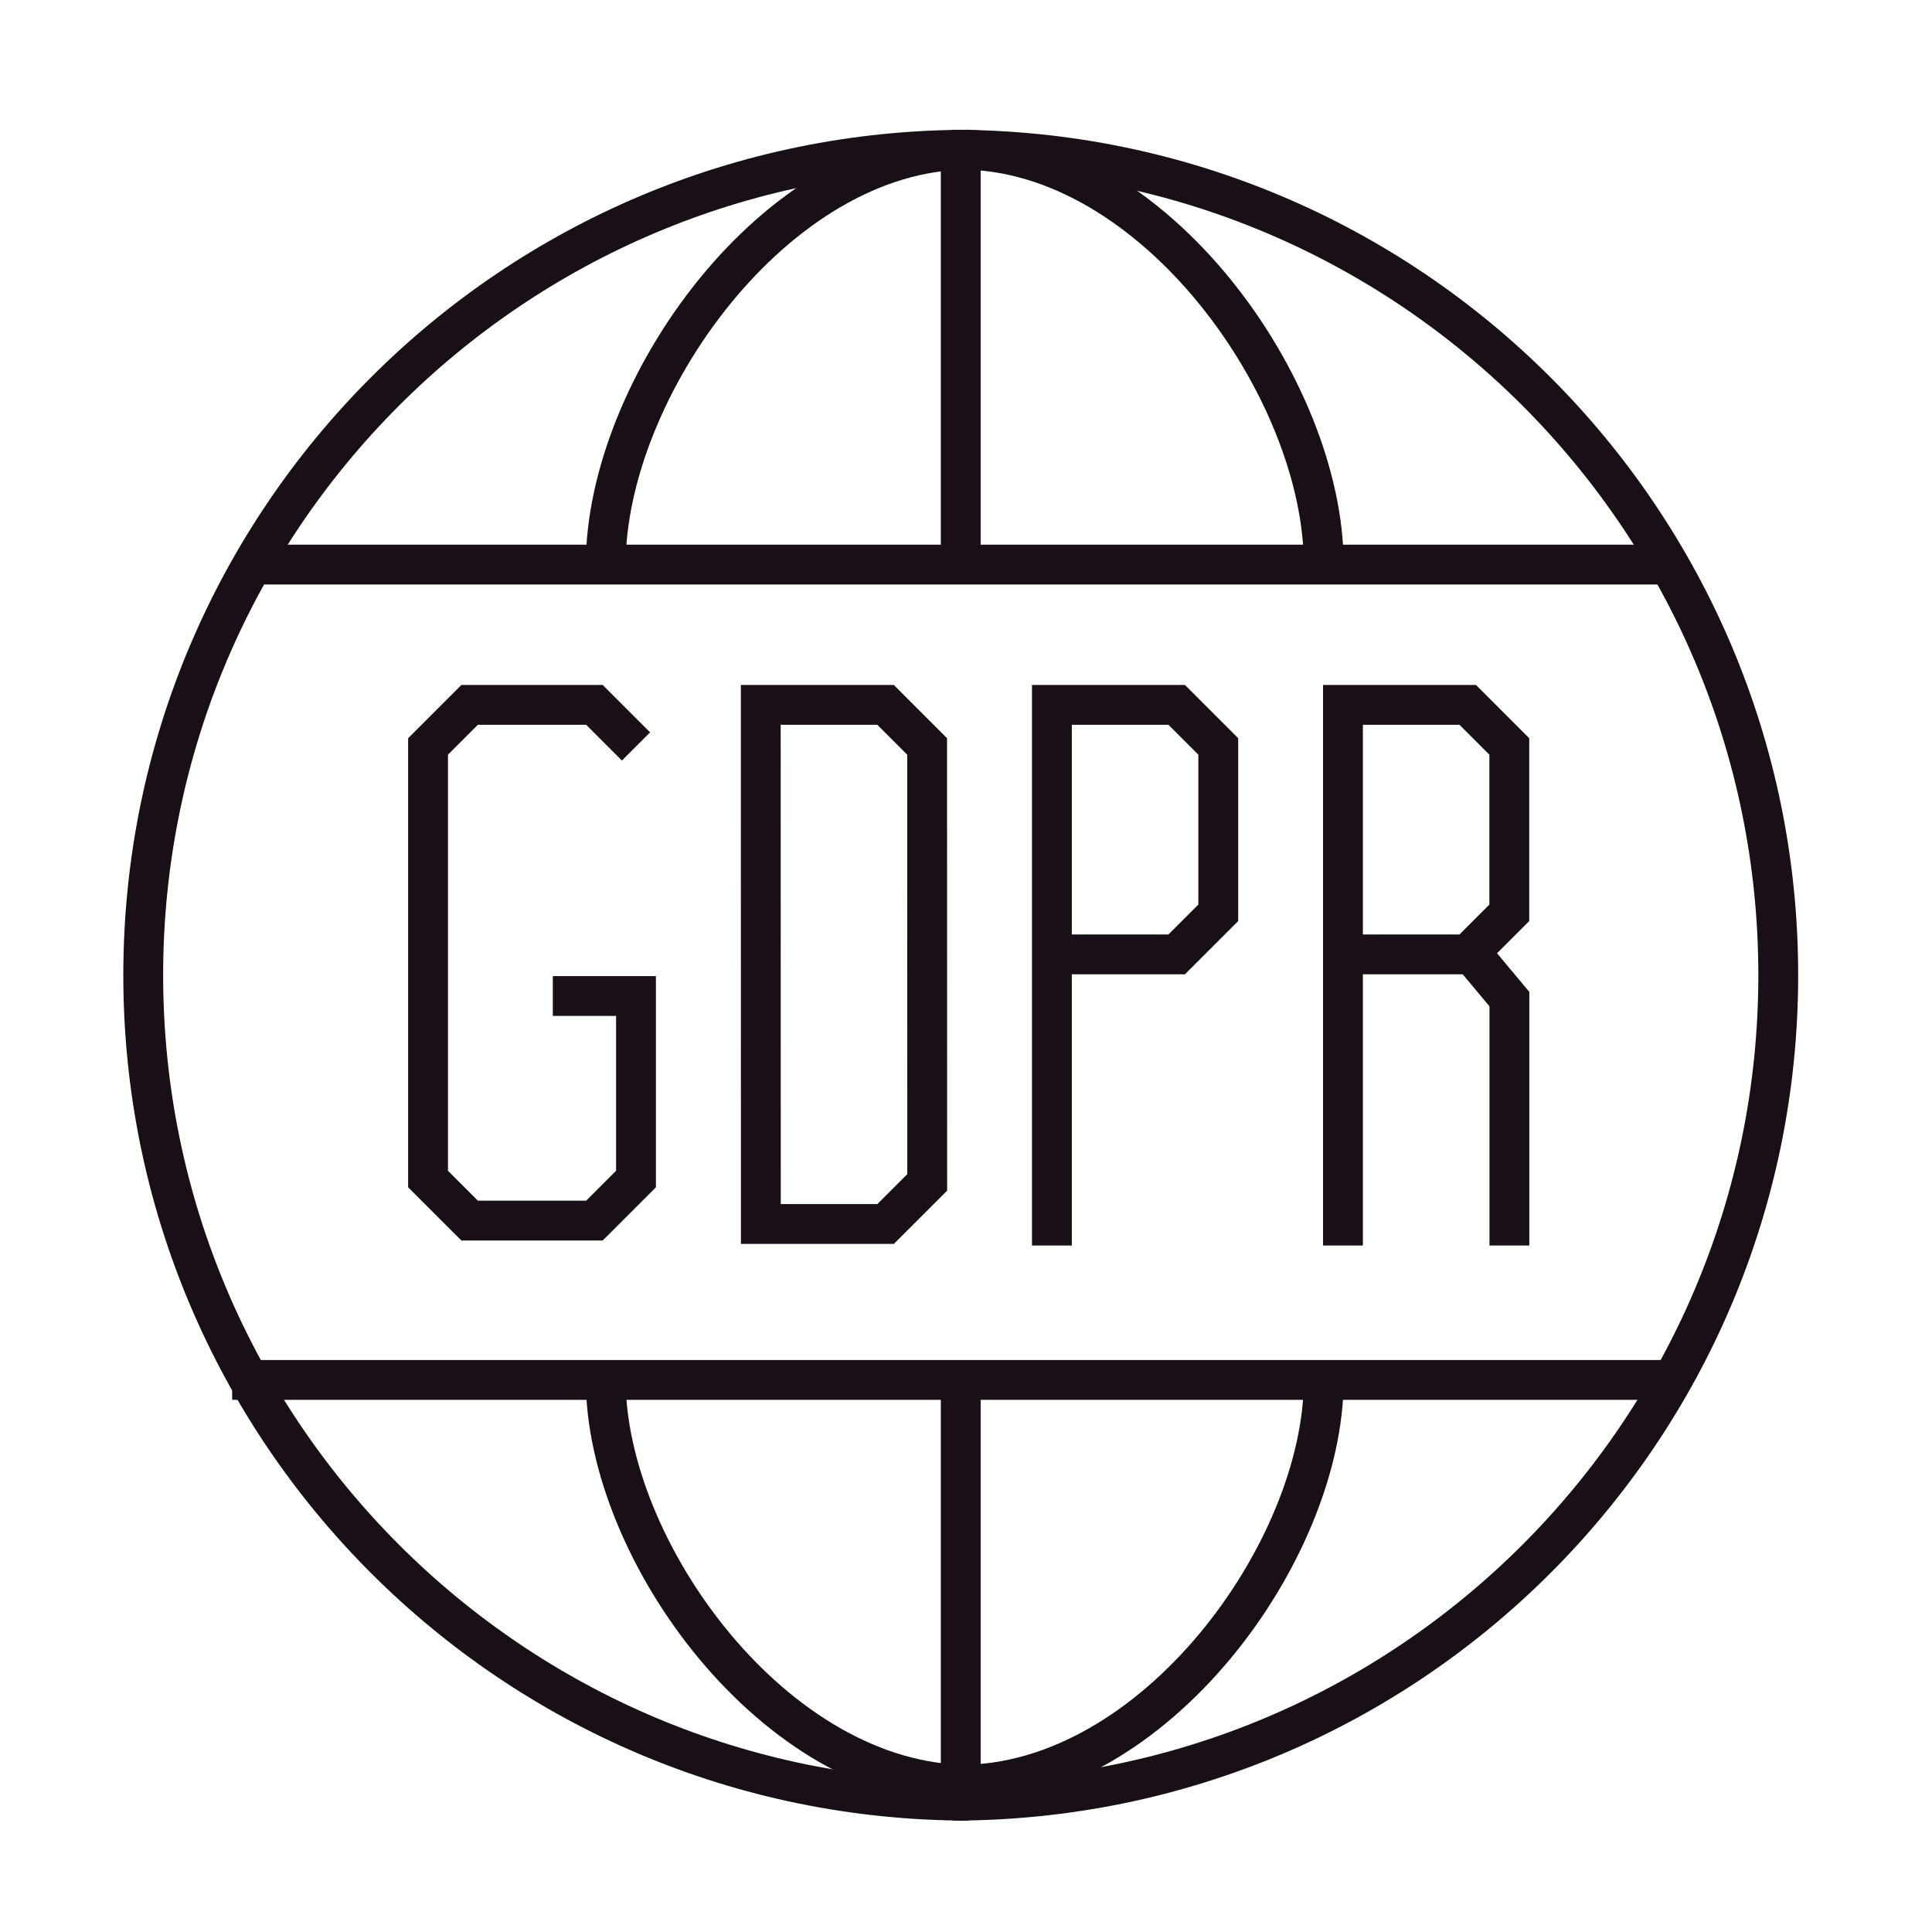
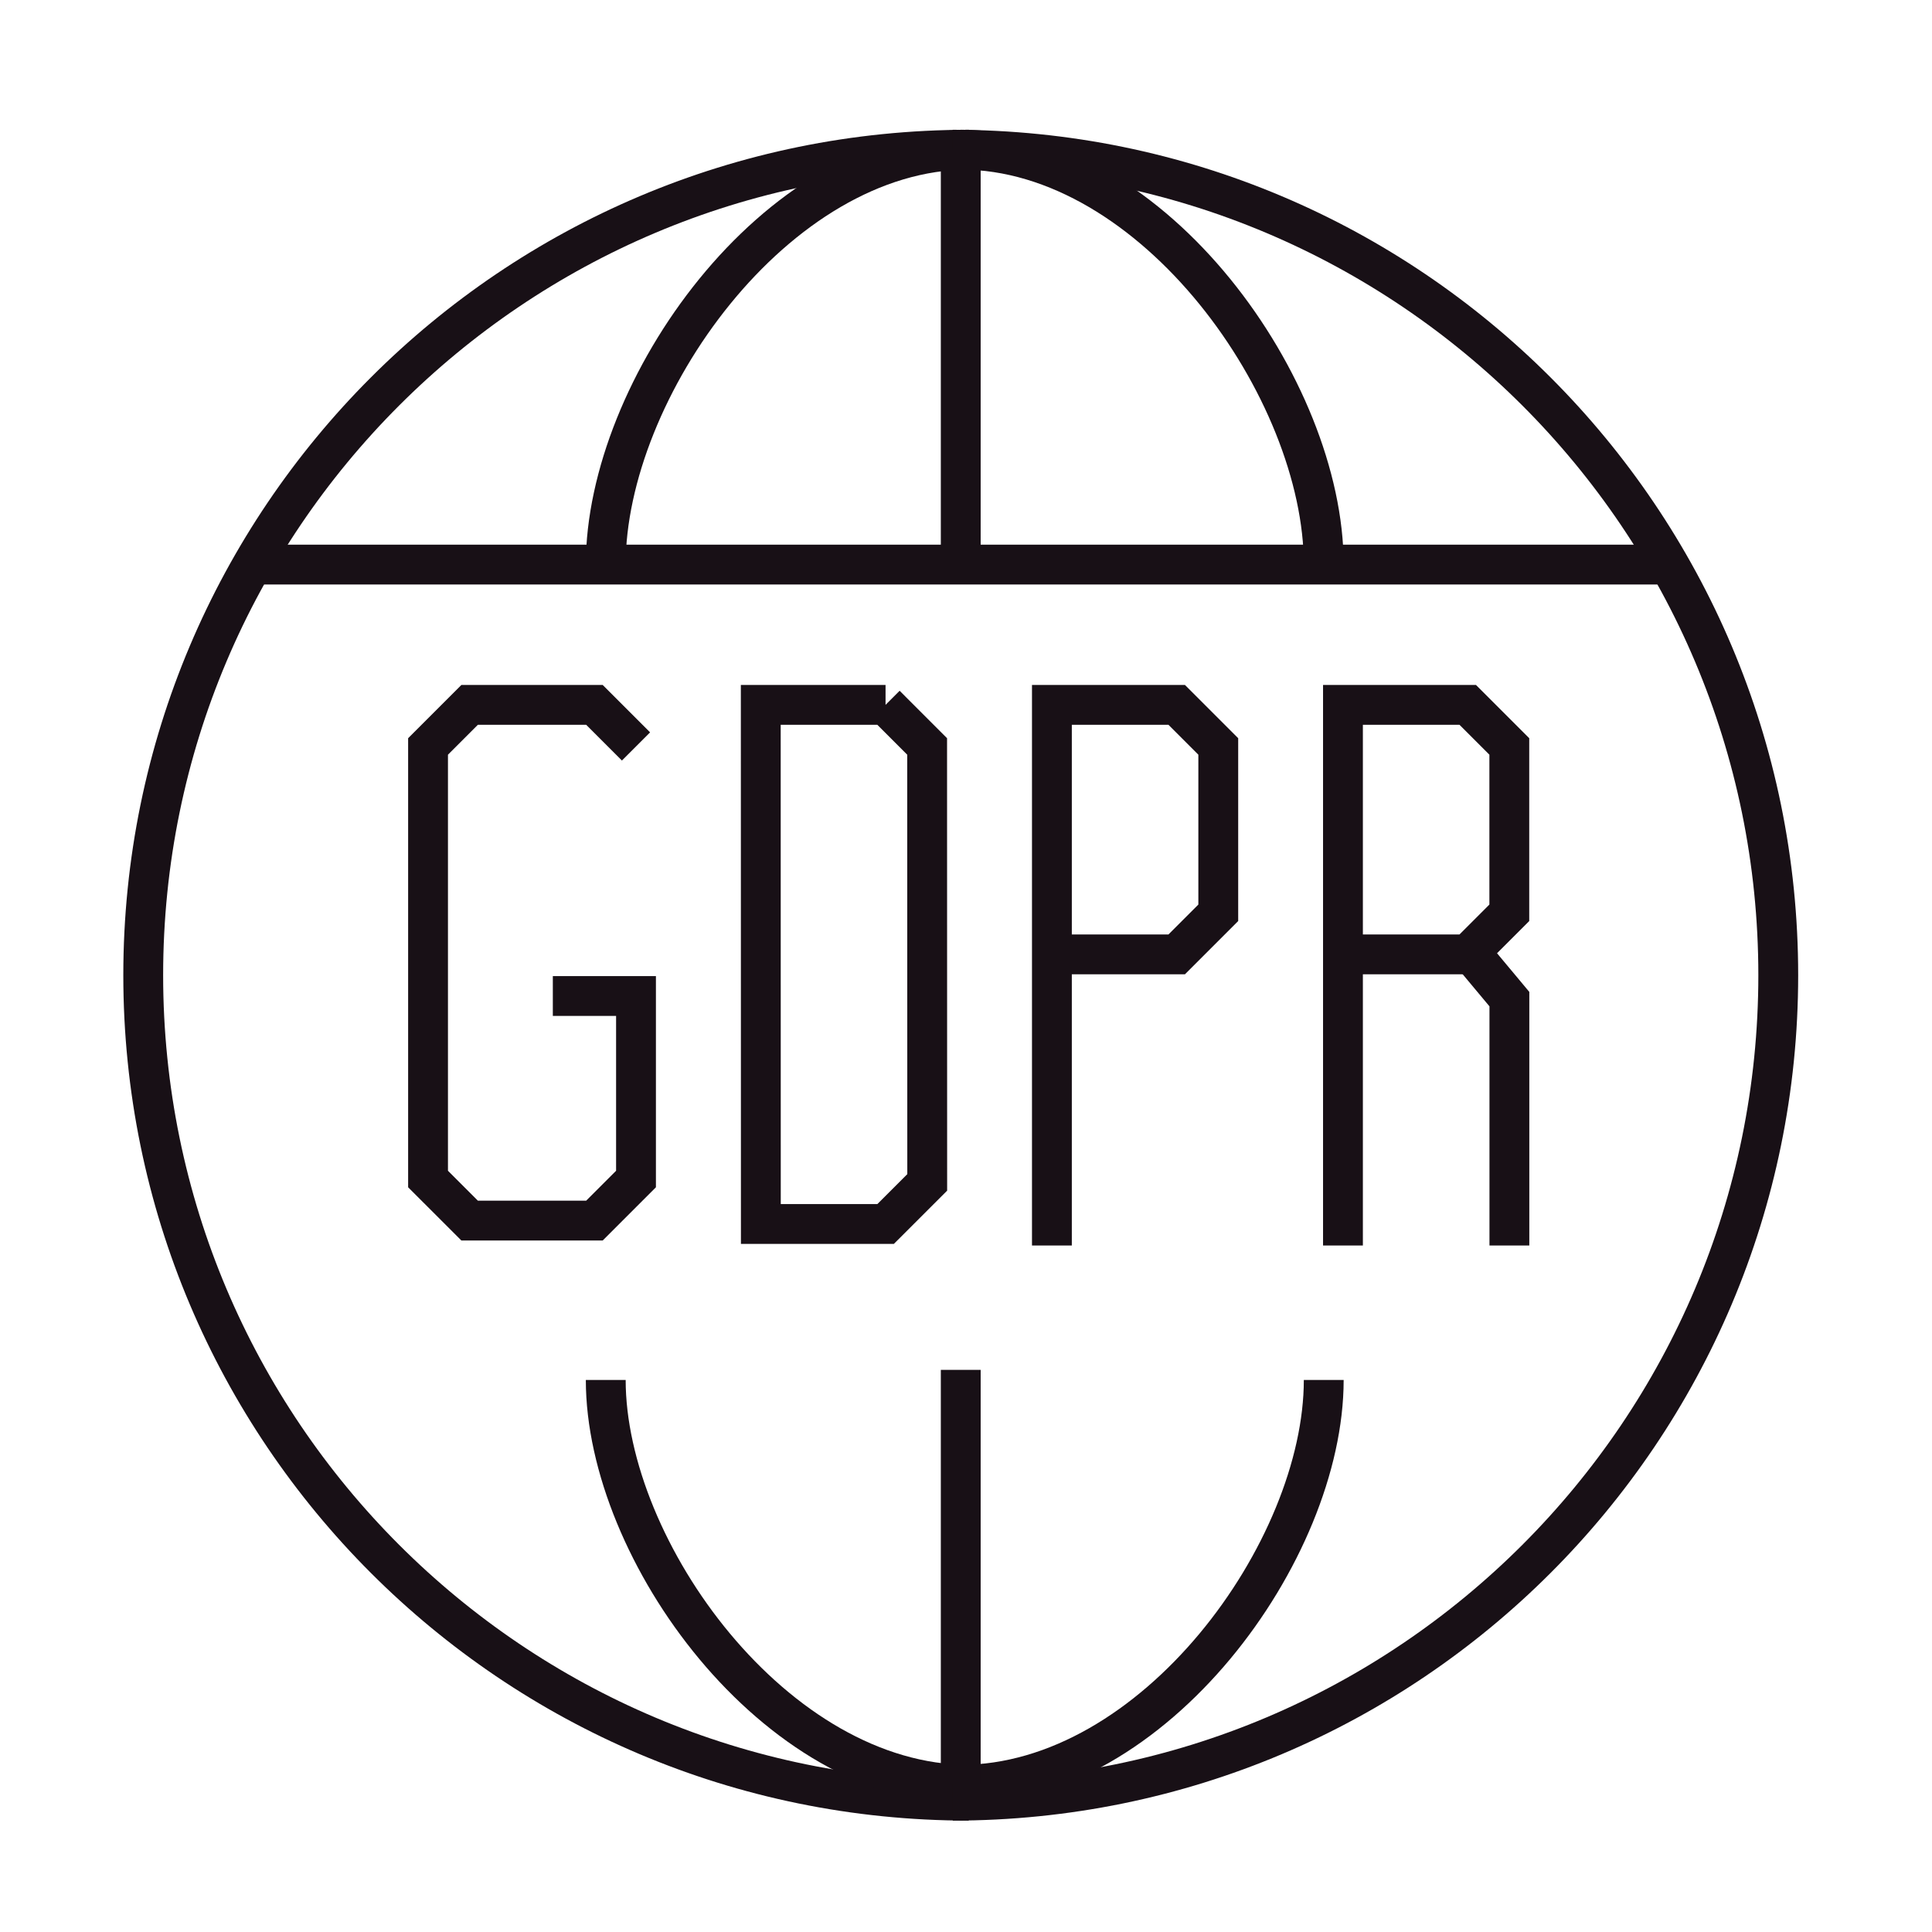
<svg xmlns="http://www.w3.org/2000/svg" width="97" height="97" viewBox="0 0 97 97" fill="none">
  <path d="M48.637 90.407C25.747 90.407 7.191 71.851 7.191 48.962C7.191 26.072 25.747 7.516 48.637 7.516" stroke="#181016" stroke-width="2" />
  <path d="M66.461 69.283C66.462 77.856 57.947 89.607 48.236 89.607" stroke="#181016" stroke-width="2" />
  <path d="M30.413 69.283C30.413 77.856 38.927 89.607 48.638 89.607" stroke="#181016" stroke-width="2" />
  <path d="M30.413 28.346C30.413 19.56 38.927 7.514 48.638 7.514" stroke="#181016" stroke-width="2" />
  <path d="M66.461 28.346C66.462 19.56 57.947 7.514 48.236 7.514" stroke="#181016" stroke-width="2" />
  <path d="M47.836 7.516C70.725 7.516 89.281 26.072 89.281 48.961C89.281 71.851 70.725 90.407 47.836 90.407" stroke="#181016" stroke-width="2" />
  <path d="M48.236 68.777V89.607" stroke="#181016" stroke-width="2" stroke-linejoin="bevel" />
  <path d="M48.236 7.516V28.346" stroke="#181016" stroke-width="2" stroke-linejoin="bevel" />
  <path d="M13.116 28.346H83.825" stroke="#181016" stroke-width="2" stroke-linejoin="bevel" />
-   <path d="M11.656 69.283H84.309" stroke="#181016" stroke-width="2" stroke-linejoin="bevel" />
-   <path d="M44.461 35.389H38.196L38.2 61.453H44.464L46.553 59.365L46.549 37.477L44.461 35.389Z" stroke="#181016" stroke-width="2" />
+   <path d="M44.461 35.389H38.196L38.2 61.453H44.464L46.553 59.365L46.549 37.477L44.461 35.389" stroke="#181016" stroke-width="2" />
  <path d="M52.813 62.534V47.917M52.813 47.917V35.389H59.078L61.166 37.477V45.829L59.078 47.917H52.813Z" stroke="#181016" stroke-width="2" />
  <path d="M67.426 62.534V47.917M67.426 47.917V35.389H73.69L75.778 37.477V45.829L73.69 47.917H67.426Z" stroke="#181016" stroke-width="2" />
  <path d="M31.932 37.477L29.844 35.389H23.579L21.491 37.477V59.195L23.579 61.283H29.844L31.932 59.195V50.006H27.756" stroke="#181016" stroke-width="2" />
  <path d="M73.94 47.957L75.782 50.163V62.534" stroke="#181016" stroke-width="2" />
</svg>